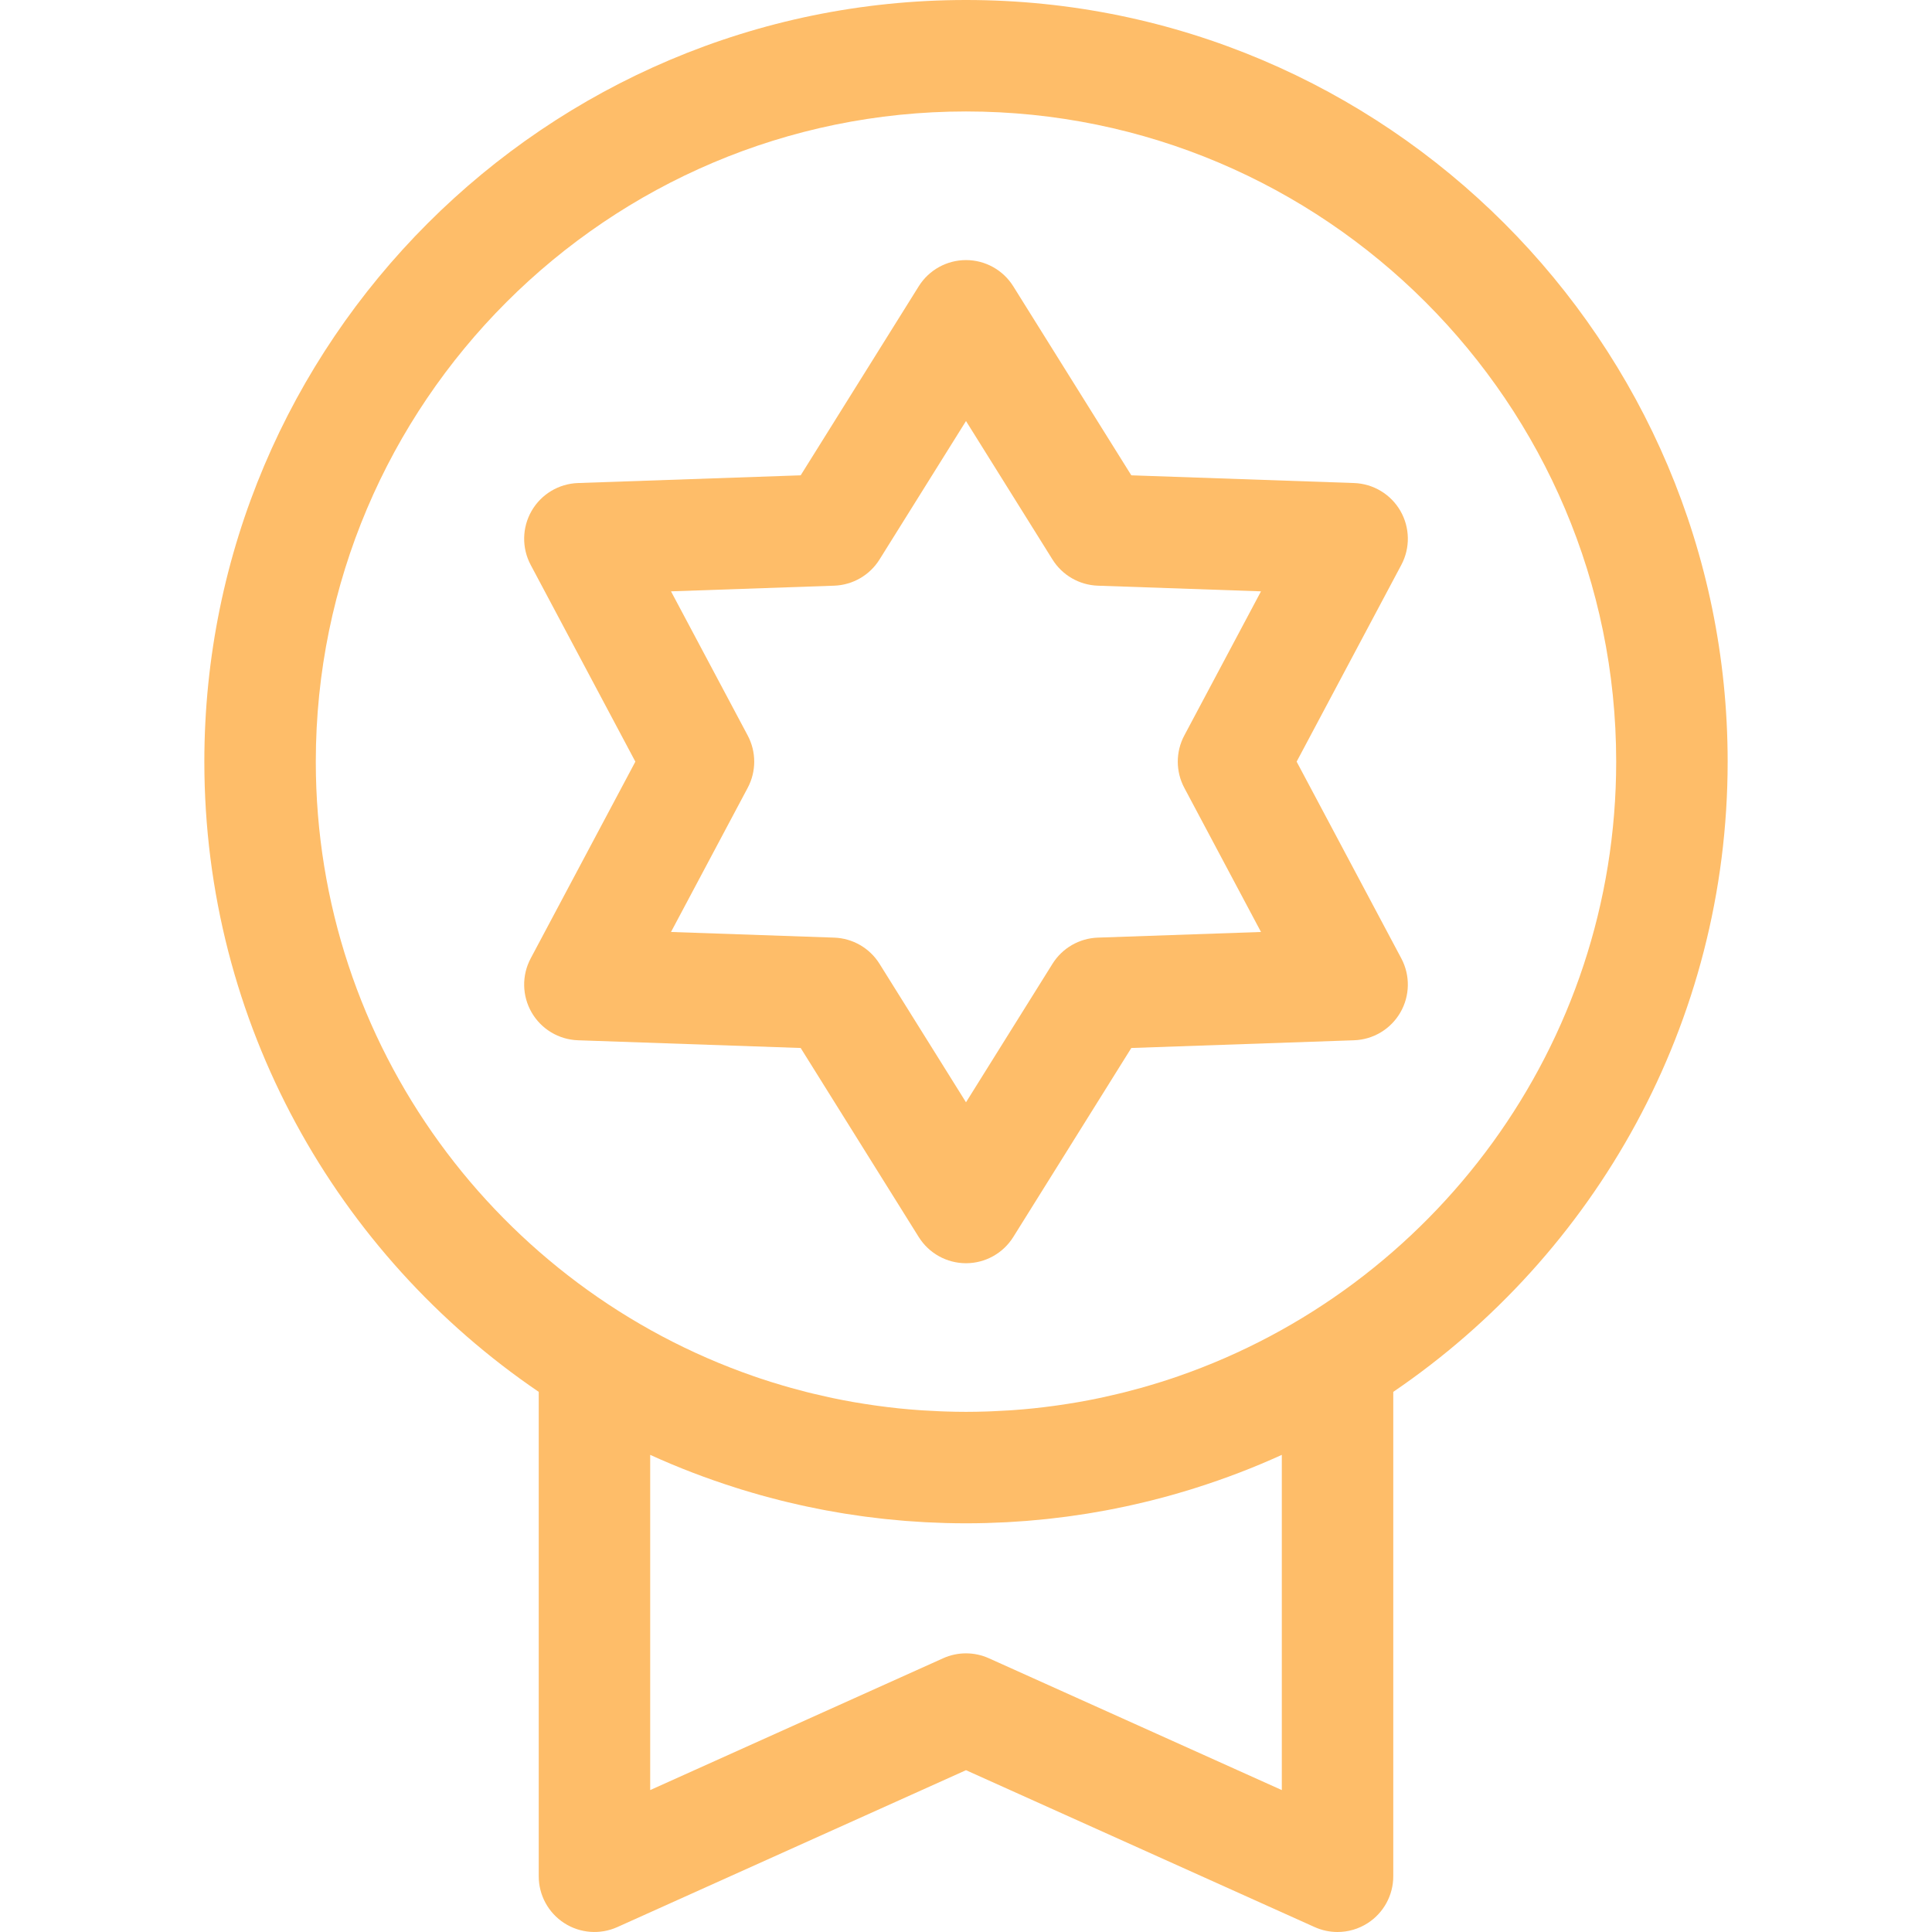
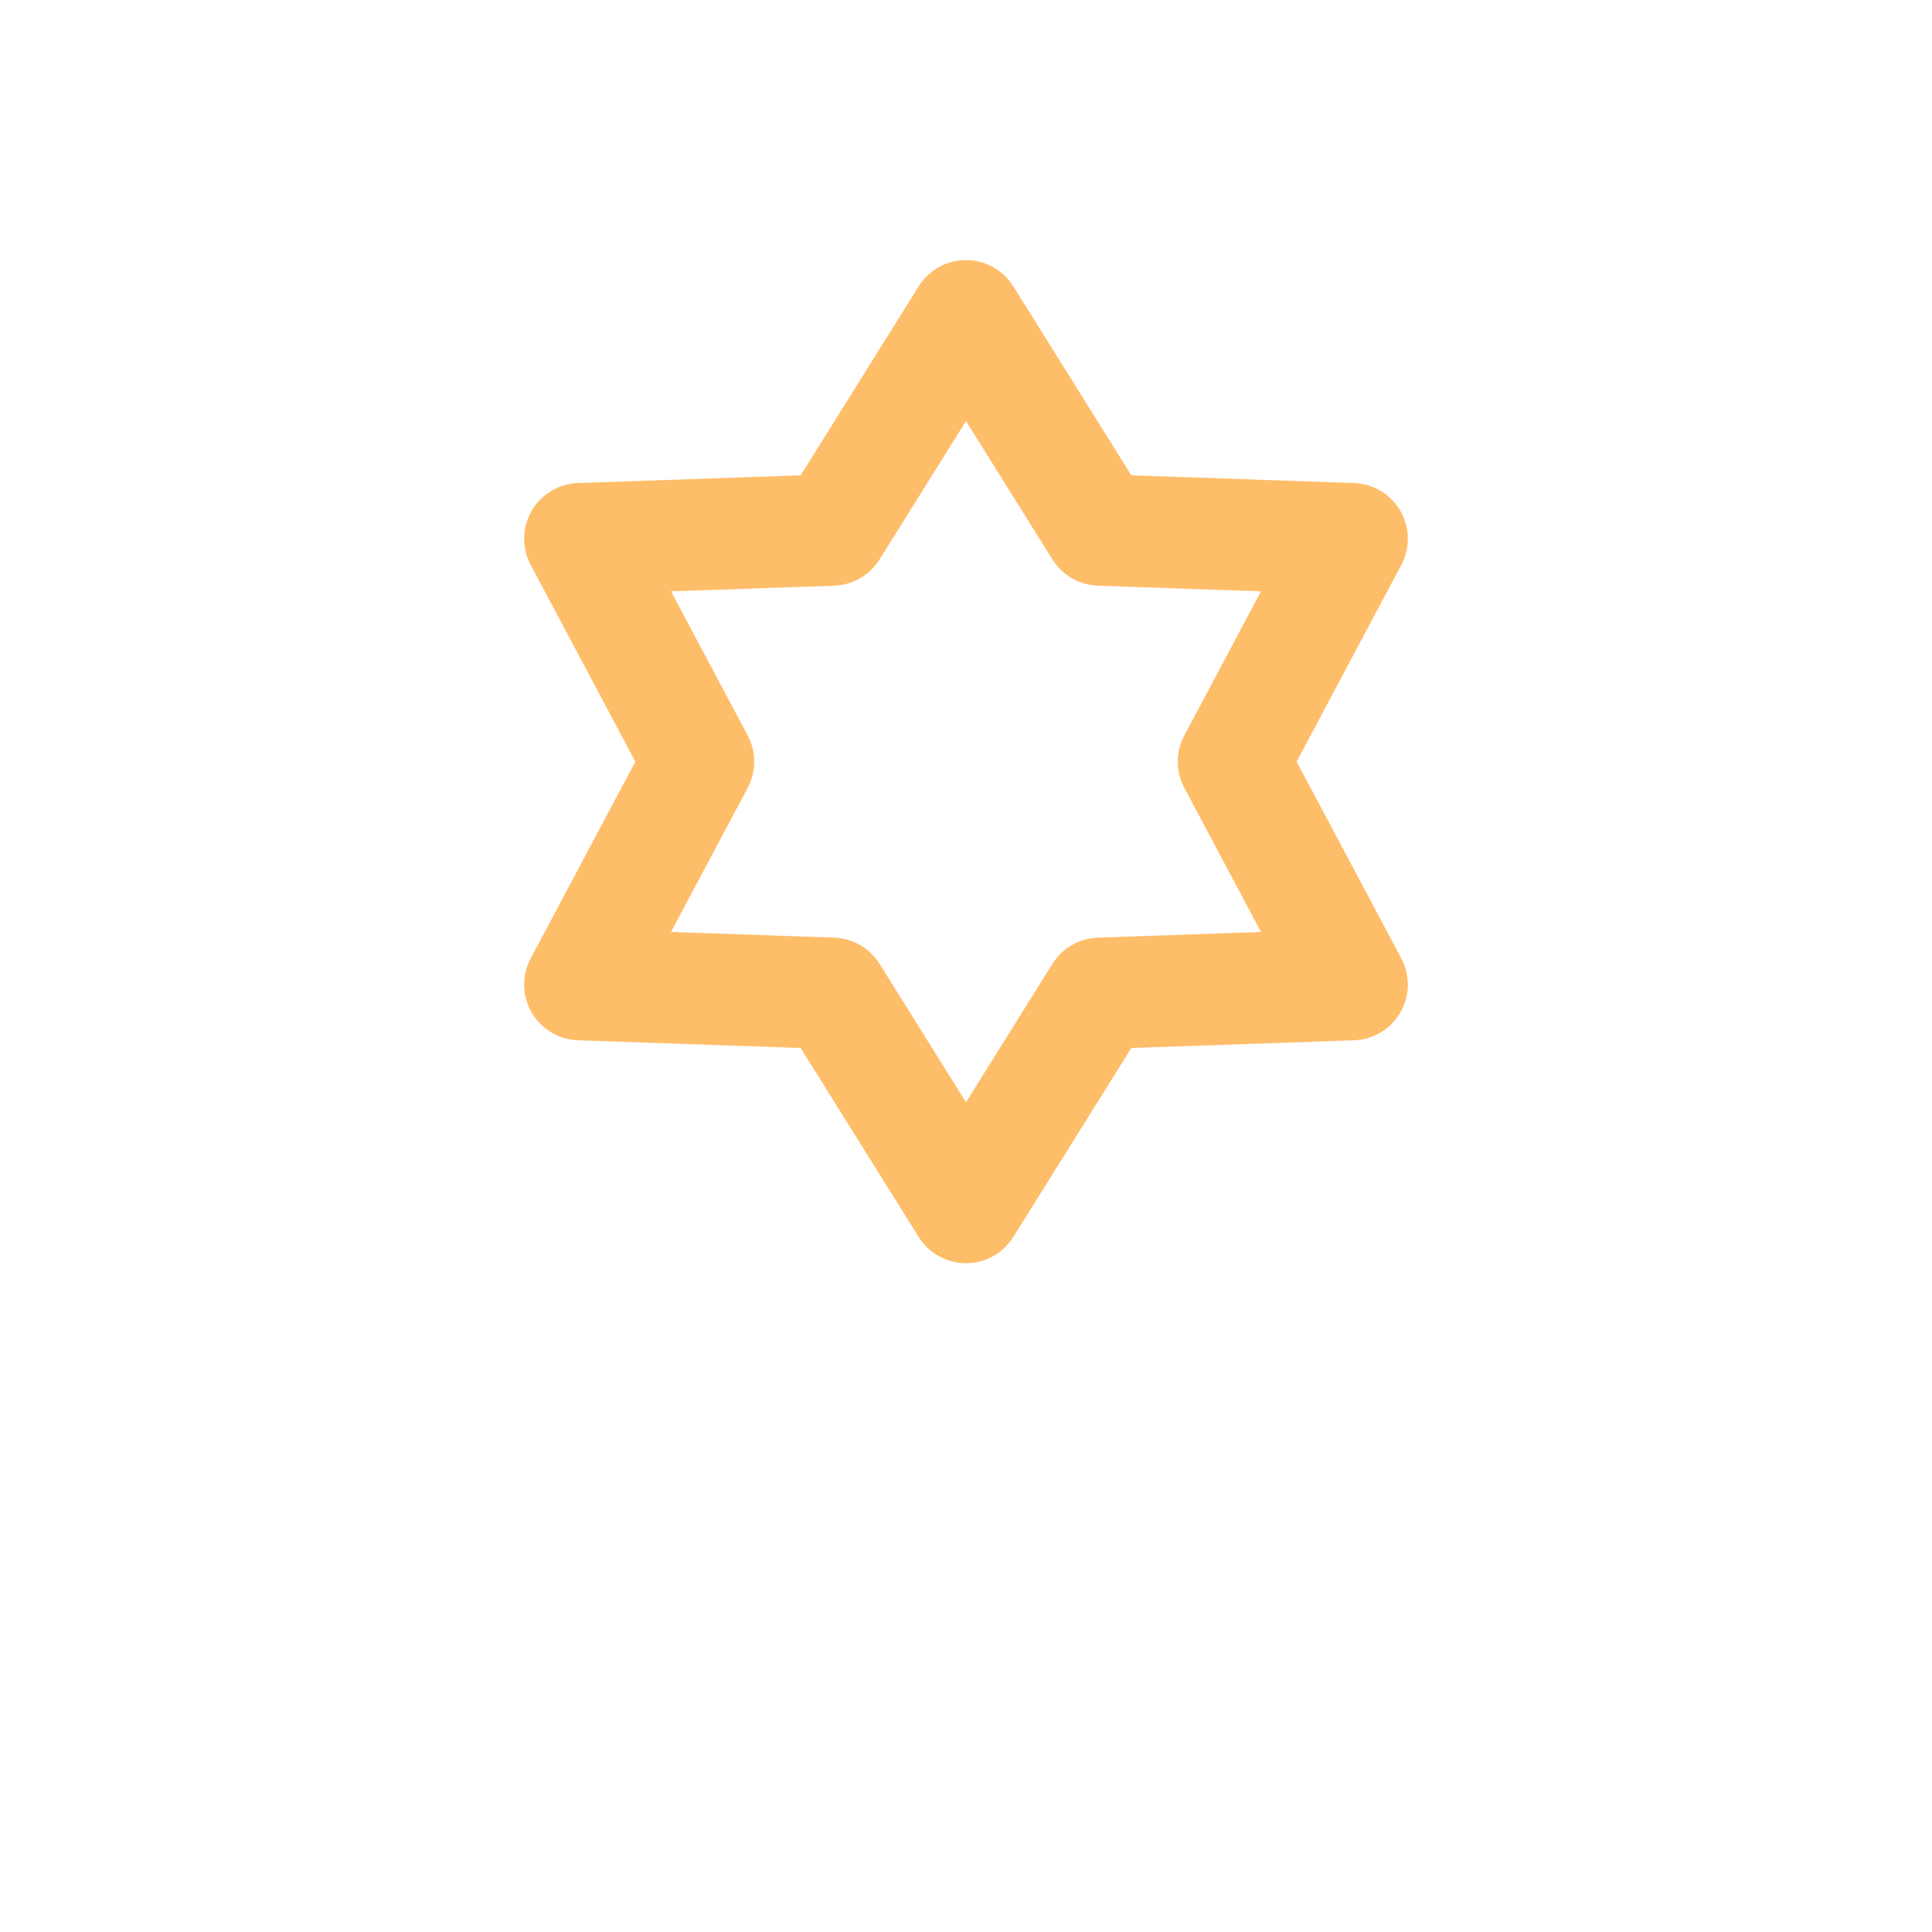
<svg xmlns="http://www.w3.org/2000/svg" version="1.1" id="Capa_1" x="0px" y="0px" viewBox="0 0 512 512" style="enable-background:new 0 0 512 512;" xml:space="preserve" width="512px" height="512px">
  <g>
    <g>
      <g>
-         <path d="M256,0C144.702,0,54.154,90.547,54.154,201.846c0,69.363,35.172,130.662,88.615,167.011v128.373    c0,5.012,2.541,9.682,6.75,12.402c4.207,2.721,9.509,3.121,14.08,1.066L256,469.119l92.401,41.58c1.935,0.87,4,1.301,6.059,1.301    c2.804,0,5.594-0.798,8.021-2.367c4.208-2.721,6.75-7.391,6.75-12.402V368.858c53.443-36.349,88.615-97.648,88.615-167.011    C457.846,90.547,367.298,0,256,0z M339.692,474.39l-77.632-34.934c-1.927-0.868-3.994-1.302-6.06-1.302s-4.133,0.433-6.06,1.301    l-77.632,34.934v-88.835c7.423,3.384,15.042,6.292,22.805,8.745c0.44,0.14,0.879,0.283,1.321,0.419    c0.991,0.305,1.985,0.599,2.98,0.888c0.737,0.216,1.474,0.43,2.213,0.638c0.803,0.224,1.609,0.441,2.415,0.655    c0.94,0.251,1.882,0.496,2.827,0.734c0.668,0.167,1.337,0.331,2.007,0.49c1.087,0.261,2.177,0.513,3.271,0.756    c0.567,0.126,1.135,0.251,1.703,0.372c1.198,0.256,2.4,0.498,3.607,0.733c0.491,0.095,0.982,0.192,1.474,0.284    c1.278,0.238,2.561,0.461,3.847,0.675c0.441,0.074,0.882,0.15,1.324,0.22c1.327,0.212,2.66,0.407,3.997,0.592    c0.414,0.057,0.827,0.119,1.241,0.174c1.353,0.179,2.712,0.34,4.072,0.492c0.406,0.045,0.81,0.096,1.216,0.14    c1.357,0.144,2.719,0.267,4.084,0.383c0.414,0.035,0.826,0.078,1.241,0.11c1.345,0.106,2.696,0.191,4.049,0.271    c0.434,0.026,0.866,0.06,1.302,0.083c1.367,0.072,2.739,0.121,4.113,0.165c0.414,0.014,0.825,0.036,1.239,0.047    c1.776,0.046,3.558,0.072,5.346,0.072c1.787,0,3.569-0.026,5.345-0.072c0.414-0.011,0.825-0.033,1.239-0.047    c1.374-0.044,2.746-0.094,4.113-0.165c0.434-0.023,0.867-0.057,1.302-0.083c1.353-0.08,2.704-0.164,4.049-0.271    c0.415-0.032,0.827-0.075,1.241-0.11c1.365-0.116,2.727-0.24,4.084-0.383c0.406-0.043,0.81-0.094,1.216-0.14    c1.361-0.153,2.719-0.313,4.072-0.492c0.415-0.055,0.827-0.116,1.241-0.174c1.336-0.185,2.669-0.38,3.997-0.592    c0.442-0.071,0.882-0.147,1.324-0.22c1.286-0.214,2.569-0.437,3.847-0.675c0.492-0.092,0.983-0.188,1.474-0.284    c1.206-0.234,2.408-0.478,3.607-0.733c0.569-0.121,1.136-0.246,1.703-0.372c1.094-0.243,2.184-0.495,3.271-0.756    c0.669-0.16,1.338-0.324,2.007-0.49c0.945-0.237,1.886-0.482,2.827-0.734c0.806-0.215,1.612-0.43,2.415-0.655    c0.739-0.208,1.477-0.422,2.213-0.638c0.995-0.29,1.99-0.583,2.98-0.888c0.442-0.137,0.881-0.28,1.321-0.419    c7.763-2.453,15.382-5.36,22.805-8.744V474.39z M312.229,364.724c-0.589,0.203-1.178,0.407-1.769,0.604    c-0.898,0.3-1.8,0.595-2.705,0.88c-1.053,0.331-2.109,0.65-3.168,0.96c-0.747,0.22-1.495,0.439-2.246,0.649    c-1.401,0.391-2.807,0.765-4.218,1.12c-0.526,0.133-1.054,0.259-1.581,0.387c-1.381,0.334-2.768,0.652-4.158,0.952    c-0.35,0.076-0.697,0.156-1.047,0.228c-1.794,0.375-3.594,0.724-5.401,1.041c-0.184,0.032-0.369,0.06-0.554,0.093    c-1.628,0.281-3.261,0.536-4.897,0.769c-0.369,0.053-0.738,0.105-1.109,0.156c-1.745,0.237-3.493,0.455-5.247,0.639    c-0.066,0.007-0.132,0.016-0.198,0.023c-1.836,0.191-3.679,0.348-5.524,0.479c-0.4,0.029-0.802,0.05-1.203,0.077    c-1.435,0.093-2.87,0.166-4.309,0.224c-0.489,0.02-0.978,0.04-1.467,0.056c-1.807,0.055-3.616,0.093-5.428,0.093    s-3.621-0.037-5.428-0.095c-0.49-0.015-0.979-0.036-1.467-0.056c-1.439-0.057-2.874-0.131-4.309-0.224    c-0.401-0.026-0.802-0.048-1.203-0.077c-1.845-0.132-3.687-0.289-5.524-0.479c-0.066-0.007-0.132-0.016-0.198-0.023    c-1.754-0.184-3.502-0.402-5.247-0.639c-0.369-0.05-0.738-0.102-1.108-0.156c-1.637-0.234-3.27-0.488-4.898-0.769    c-0.184-0.031-0.369-0.06-0.554-0.093c-1.807-0.317-3.608-0.667-5.401-1.041c-0.349-0.073-0.697-0.154-1.047-0.228    c-1.39-0.299-2.777-0.618-4.158-0.952c-0.528-0.128-1.056-0.254-1.581-0.387c-1.411-0.354-2.817-0.73-4.218-1.12    c-0.751-0.21-1.499-0.429-2.246-0.649c-1.058-0.311-2.115-0.629-3.169-0.96c-0.905-0.286-1.806-0.58-2.705-0.88    c-0.592-0.197-1.181-0.401-1.769-0.604c-67.484-23.361-116.078-87.547-116.078-162.876c0-95.01,77.297-172.308,172.308-172.308    s172.308,77.297,172.308,172.308C428.308,277.175,379.713,341.361,312.229,364.724z" data-original="#000000" class="active-path" data-old_color="#000000" fill="#FEBD69" />
-       </g>
+         </g>
    </g>
    <g>
      <g>
        <path d="M343.622,201.846l27.741-52.14c2.394-4.497,2.299-9.91-0.248-14.321c-2.547-4.411-7.188-7.2-12.279-7.376l-59.025-2.045    L268.527,75.87c-2.699-4.32-7.433-6.946-12.527-6.946s-9.828,2.626-12.527,6.946l-31.283,50.094l-59.025,2.045    c-5.091,0.176-9.732,2.965-12.279,7.376s-2.642,9.824-0.248,14.321l27.741,52.14l-27.741,52.14    c-2.394,4.497-2.299,9.91,0.248,14.321c2.547,4.411,7.188,7.2,12.279,7.376l59.025,2.045l31.283,50.094    c2.698,4.32,7.433,6.946,12.527,6.946s9.828-2.626,12.527-6.946l31.283-50.094l59.025-2.045c5.091-0.176,9.732-2.965,12.279-7.376    c2.547-4.411,2.642-9.824,0.248-14.321L343.622,201.846z M290.935,248.479c-4.909,0.17-9.414,2.771-12.015,6.938L256,292.118    l-22.919-36.7c-2.602-4.167-7.106-6.767-12.015-6.938l-43.242-1.499l20.323-38.198c2.308-4.337,2.308-9.537,0-13.874    l-20.323-38.198l43.242-1.499c4.909-0.17,9.414-2.771,12.015-6.938L256,111.575l22.919,36.7c2.602,4.167,7.106,6.767,12.015,6.938    l43.242,1.499l-20.323,38.198c-2.307,4.337-2.307,9.538,0.001,13.874l20.323,38.198L290.935,248.479z" data-original="#000000" class="active-path" data-old_color="#000000" fill="#FEBD69" />
      </g>
    </g>
  </g>
</svg>